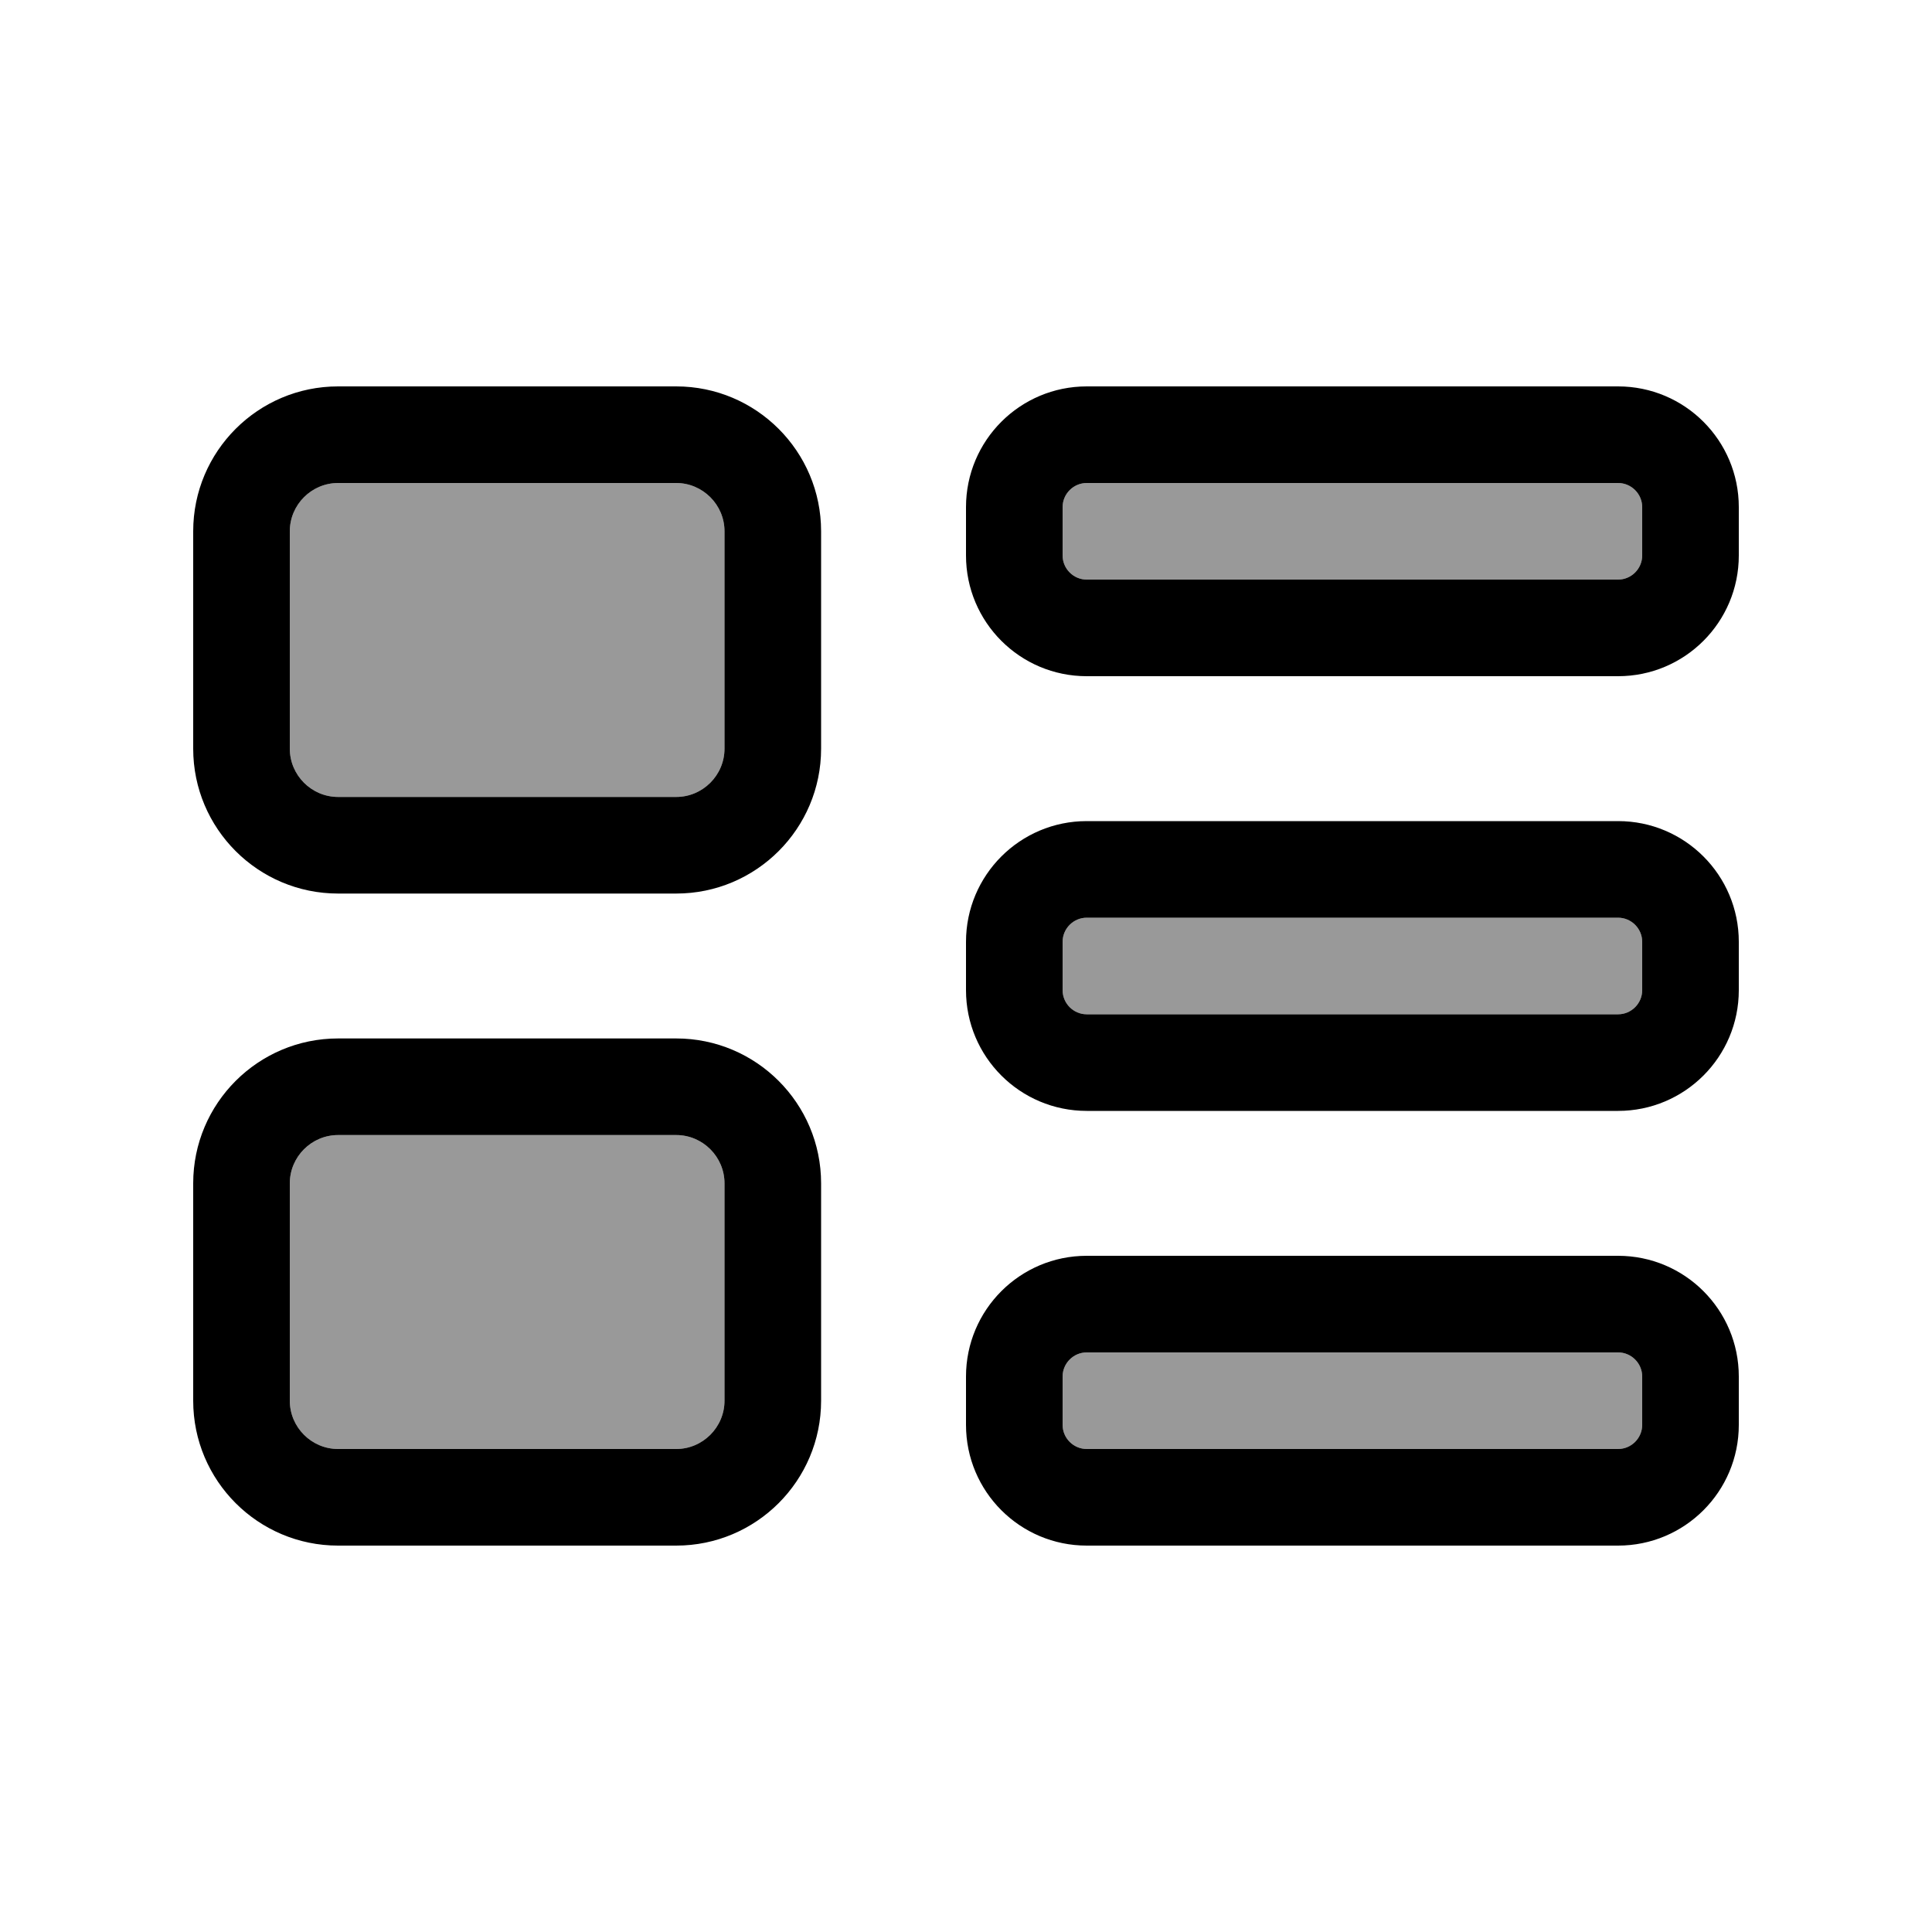
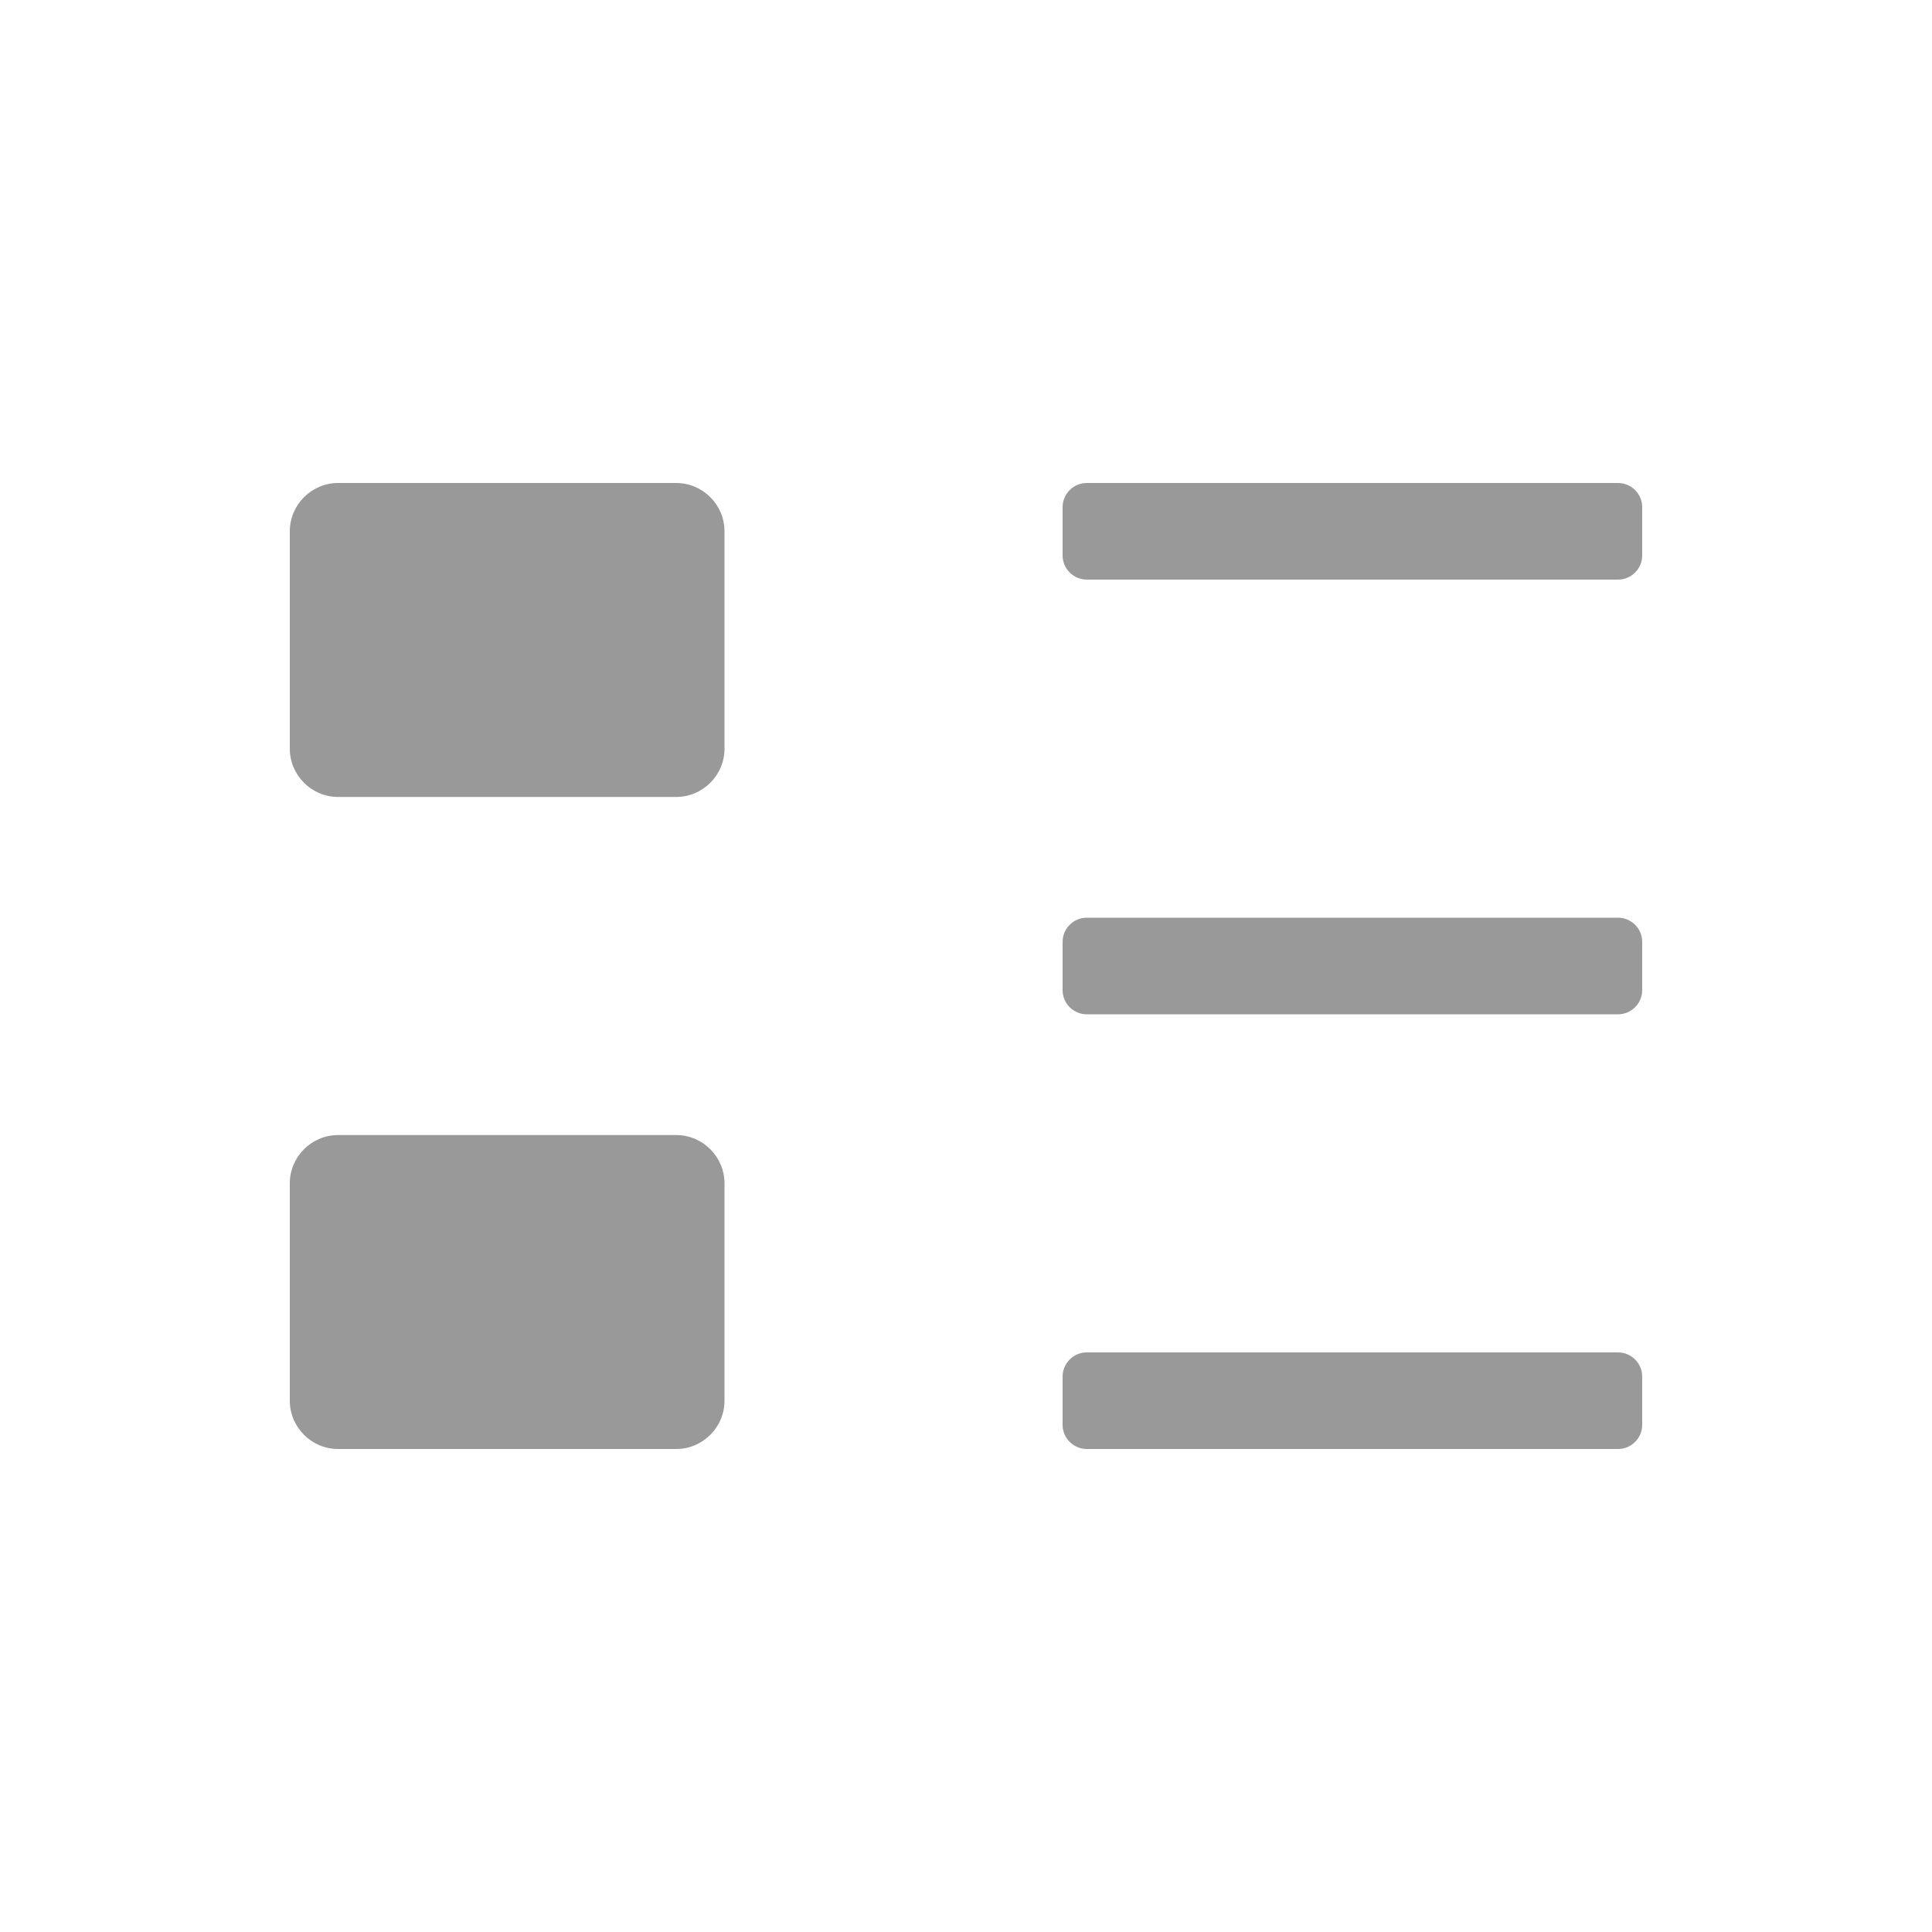
<svg xmlns="http://www.w3.org/2000/svg" viewBox="0 0 640 640">
  <path opacity=".4" fill="currentColor" d="M96 176L96 248C96 256.8 103.2 264 112 264L224 264C232.8 264 240 256.8 240 248L240 176C240 167.2 232.8 160 224 160L112 160C103.2 160 96 167.2 96 176zM96 392L96 464C96 472.8 103.2 480 112 480L224 480C232.8 480 240 472.8 240 464L240 392C240 383.2 232.8 376 224 376L112 376C103.2 376 96 383.2 96 392zM352 168L352 184C352 188.4 355.6 192 360 192L536 192C540.4 192 544 188.4 544 184L544 168C544 163.6 540.4 160 536 160L360 160C355.6 160 352 163.6 352 168zM352 312L352 328C352 332.4 355.6 336 360 336L536 336C540.4 336 544 332.4 544 328L544 312C544 307.6 540.4 304 536 304L360 304C355.6 304 352 307.6 352 312zM352 456L352 472C352 476.4 355.6 480 360 480L536 480C540.4 480 544 476.4 544 472L544 456C544 451.6 540.4 448 536 448L360 448C355.6 448 352 451.6 352 456z" />
-   <path fill="currentColor" d="M224 160C232.8 160 240 167.2 240 176L240 248C240 256.8 232.8 264 224 264L112 264C103.2 264 96 256.8 96 248L96 176C96 167.2 103.2 160 112 160L224 160zM112 128C85.5 128 64 149.5 64 176L64 248C64 274.5 85.5 296 112 296L224 296C250.5 296 272 274.5 272 248L272 176C272 149.5 250.5 128 224 128L112 128zM224 376C232.8 376 240 383.2 240 392L240 464C240 472.8 232.8 480 224 480L112 480C103.2 480 96 472.8 96 464L96 392C96 383.2 103.2 376 112 376L224 376zM112 344C85.5 344 64 365.5 64 392L64 464C64 490.5 85.5 512 112 512L224 512C250.5 512 272 490.5 272 464L272 392C272 365.5 250.5 344 224 344L112 344zM360 160L536 160C540.4 160 544 163.6 544 168L544 184C544 188.4 540.4 192 536 192L360 192C355.6 192 352 188.4 352 184L352 168C352 163.6 355.6 160 360 160zM320 168L320 184C320 206.1 337.9 224 360 224L536 224C558.1 224 576 206.1 576 184L576 168C576 145.9 558.1 128 536 128L360 128C337.9 128 320 145.9 320 168zM536 304C540.4 304 544 307.6 544 312L544 328C544 332.4 540.4 336 536 336L360 336C355.6 336 352 332.4 352 328L352 312C352 307.6 355.6 304 360 304L536 304zM360 272C337.9 272 320 289.9 320 312L320 328C320 350.1 337.9 368 360 368L536 368C558.1 368 576 350.1 576 328L576 312C576 289.9 558.1 272 536 272L360 272zM360 448L536 448C540.4 448 544 451.6 544 456L544 472C544 476.4 540.4 480 536 480L360 480C355.6 480 352 476.4 352 472L352 456C352 451.6 355.6 448 360 448zM320 456L320 472C320 494.1 337.9 512 360 512L536 512C558.1 512 576 494.1 576 472L576 456C576 433.9 558.1 416 536 416L360 416C337.9 416 320 433.9 320 456z" />
</svg>